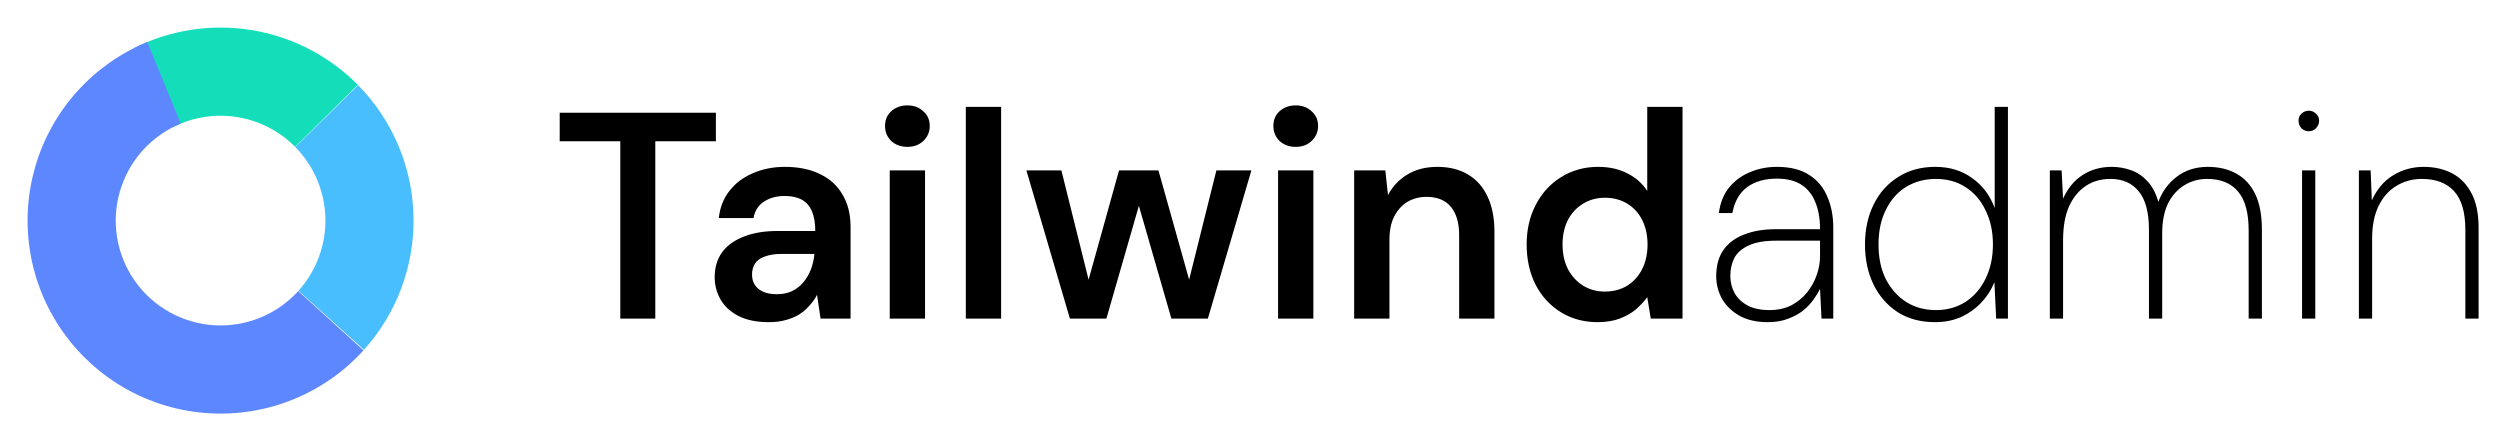
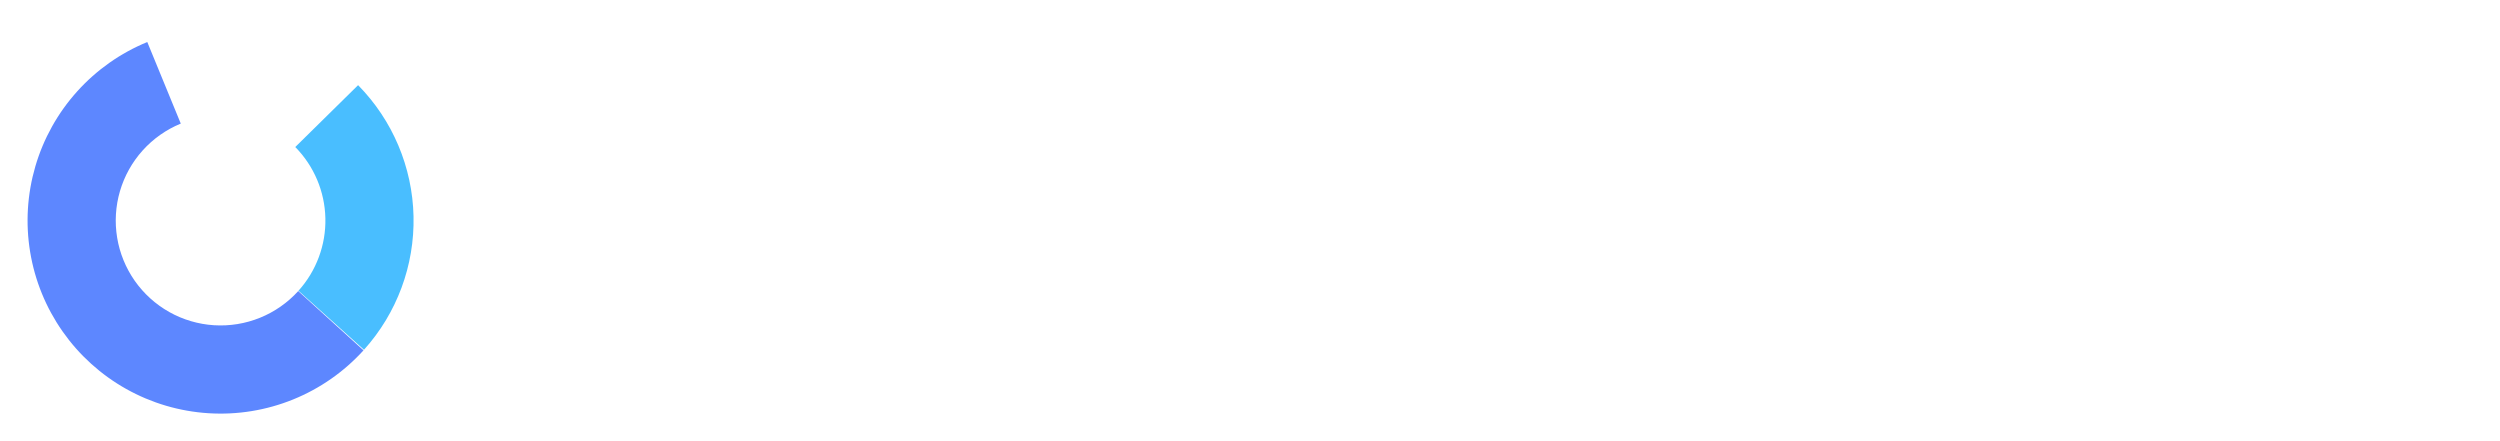
<svg xmlns="http://www.w3.org/2000/svg" width="204" height="36" viewBox="0 0 204 36" fill="none">
-   <path d="M29.701 28.541C32.387 25.558 33.834 21.663 33.744 17.65C33.655 13.637 32.036 9.809 29.22 6.949L24.094 11.997C25.624 13.551 26.503 15.63 26.551 17.81C26.6 19.99 25.814 22.106 24.355 23.726L29.701 28.541Z" fill="#49BEFF" />
-   <path d="M29.196 6.923C26.858 4.559 23.831 2.996 20.55 2.458C17.268 1.919 13.901 2.433 10.93 3.926L14.159 10.355C15.773 9.544 17.602 9.265 19.385 9.558C21.167 9.85 22.811 10.699 24.082 11.983L29.196 6.923Z" fill="#13DEB9" />
+   <path d="M29.701 28.541C32.387 25.558 33.834 21.663 33.744 17.65C33.655 13.637 32.036 9.809 29.22 6.949L24.094 11.997C25.624 13.551 26.503 15.63 26.551 17.81C26.6 19.99 25.814 22.106 24.355 23.726Z" fill="#49BEFF" />
  <path d="M12.018 3.43C9.832 4.327 7.876 5.705 6.295 7.461C4.714 9.217 3.548 11.307 2.884 13.575C2.221 15.842 2.075 18.23 2.46 20.562C2.844 22.894 3.748 25.109 5.105 27.043C6.462 28.978 8.236 30.583 10.298 31.738C12.359 32.894 14.653 33.571 17.012 33.719C19.37 33.868 21.732 33.484 23.921 32.595C26.111 31.707 28.073 30.338 29.661 28.588L24.335 23.752C23.472 24.702 22.406 25.446 21.217 25.928C20.027 26.411 18.744 26.62 17.463 26.539C16.182 26.458 14.936 26.091 13.816 25.463C12.697 24.835 11.732 23.963 10.995 22.913C10.258 21.861 9.767 20.658 9.559 19.392C9.35 18.125 9.429 16.828 9.789 15.596C10.15 14.364 10.783 13.229 11.642 12.275C12.501 11.321 13.563 10.573 14.751 10.085L12.018 3.43Z" fill="#5D87FF" />
-   <path d="M50.616 26V11.528H45.672V9.2H58.416V11.528H53.472V26H50.616ZM62.734 26.288C61.742 26.288 60.918 26.12 60.262 25.784C59.606 25.448 59.118 25 58.798 24.44C58.478 23.88 58.318 23.272 58.318 22.616C58.318 21.848 58.51 21.184 58.894 20.624C59.294 20.064 59.878 19.632 60.646 19.328C61.414 19.008 62.358 18.848 63.478 18.848H66.526C66.526 18.208 66.438 17.68 66.262 17.264C66.086 16.832 65.814 16.512 65.446 16.304C65.078 16.096 64.606 15.992 64.03 15.992C63.374 15.992 62.814 16.144 62.35 16.448C61.886 16.736 61.598 17.184 61.486 17.792H58.654C58.75 16.928 59.038 16.192 59.518 15.584C59.998 14.96 60.63 14.48 61.414 14.144C62.214 13.792 63.086 13.616 64.03 13.616C65.166 13.616 66.134 13.816 66.934 14.216C67.734 14.6 68.342 15.16 68.758 15.896C69.19 16.616 69.406 17.488 69.406 18.512V26H66.958L66.67 24.056C66.51 24.376 66.302 24.672 66.046 24.944C65.806 25.216 65.526 25.456 65.206 25.664C64.886 25.856 64.518 26.008 64.102 26.12C63.702 26.232 63.246 26.288 62.734 26.288ZM63.382 24.008C63.846 24.008 64.254 23.928 64.606 23.768C64.974 23.592 65.286 23.352 65.542 23.048C65.814 22.728 66.022 22.376 66.166 21.992C66.31 21.608 66.406 21.2 66.454 20.768V20.72H63.79C63.23 20.72 62.766 20.792 62.398 20.936C62.03 21.064 61.766 21.256 61.606 21.512C61.446 21.768 61.366 22.064 61.366 22.4C61.366 22.736 61.446 23.024 61.606 23.264C61.766 23.504 61.998 23.688 62.302 23.816C62.606 23.944 62.966 24.008 63.382 24.008ZM72.603 26V13.904H75.483V26H72.603ZM74.043 11.984C73.515 11.984 73.075 11.824 72.723 11.504C72.387 11.168 72.219 10.76 72.219 10.28C72.219 9.784 72.387 9.384 72.723 9.08C73.075 8.76 73.515 8.6 74.043 8.6C74.571 8.6 75.003 8.76 75.339 9.08C75.691 9.384 75.867 9.784 75.867 10.28C75.867 10.76 75.691 11.168 75.339 11.504C75.003 11.824 74.571 11.984 74.043 11.984ZM78.811 26V8.72H81.691V26H78.811ZM87.305 26L83.753 13.904H86.609L89.081 23.84L88.553 23.816L91.313 13.904H94.529L97.313 23.816H96.785L99.257 13.904H102.113L98.561 26H95.585L92.633 15.752H93.233L90.281 26H87.305ZM104.291 26V13.904H107.171V26H104.291ZM105.73 11.984C105.203 11.984 104.763 11.824 104.411 11.504C104.075 11.168 103.907 10.76 103.907 10.28C103.907 9.784 104.075 9.384 104.411 9.08C104.763 8.76 105.203 8.6 105.73 8.6C106.259 8.6 106.691 8.76 107.027 9.08C107.379 9.384 107.555 9.784 107.555 10.28C107.555 10.76 107.379 11.168 107.027 11.504C106.691 11.824 106.259 11.984 105.73 11.984ZM110.499 26V13.904H113.043L113.259 15.92C113.627 15.216 114.155 14.656 114.843 14.24C115.531 13.824 116.347 13.616 117.291 13.616C118.267 13.616 119.099 13.824 119.787 14.24C120.475 14.64 121.003 15.232 121.371 16.016C121.755 16.8 121.947 17.776 121.947 18.944V26H119.067V19.208C119.067 18.2 118.843 17.424 118.395 16.88C117.947 16.336 117.283 16.064 116.403 16.064C115.827 16.064 115.307 16.2 114.843 16.472C114.395 16.744 114.035 17.144 113.763 17.672C113.507 18.184 113.379 18.808 113.379 19.544V26H110.499ZM130.359 26.288C129.239 26.288 128.239 26.016 127.359 25.472C126.479 24.928 125.791 24.176 125.295 23.216C124.815 22.256 124.575 21.168 124.575 19.952C124.575 18.736 124.823 17.656 125.319 16.712C125.815 15.752 126.503 15 127.383 14.456C128.279 13.896 129.287 13.616 130.407 13.616C131.319 13.616 132.111 13.792 132.783 14.144C133.471 14.48 134.015 14.96 134.415 15.584V8.72H137.295V26H134.703L134.415 24.248C134.159 24.6 133.847 24.936 133.479 25.256C133.111 25.56 132.671 25.808 132.159 26C131.647 26.192 131.047 26.288 130.359 26.288ZM130.959 23.792C131.647 23.792 132.255 23.632 132.783 23.312C133.311 22.976 133.719 22.52 134.007 21.944C134.295 21.368 134.439 20.704 134.439 19.952C134.439 19.2 134.295 18.536 134.007 17.96C133.719 17.384 133.311 16.936 132.783 16.616C132.255 16.296 131.647 16.136 130.959 16.136C130.303 16.136 129.711 16.296 129.183 16.616C128.655 16.936 128.239 17.384 127.935 17.96C127.647 18.536 127.503 19.2 127.503 19.952C127.503 20.704 127.647 21.368 127.935 21.944C128.239 22.52 128.655 22.976 129.183 23.312C129.711 23.632 130.303 23.792 130.959 23.792ZM144.243 26.288C143.331 26.288 142.563 26.112 141.939 25.76C141.315 25.408 140.843 24.952 140.523 24.392C140.203 23.816 140.043 23.2 140.043 22.544C140.043 21.664 140.243 20.944 140.643 20.384C141.043 19.824 141.603 19.408 142.323 19.136C143.059 18.848 143.907 18.704 144.867 18.704H148.515C148.515 17.84 148.387 17.104 148.131 16.496C147.891 15.888 147.515 15.416 147.003 15.08C146.491 14.744 145.819 14.576 144.987 14.576C144.011 14.576 143.203 14.808 142.563 15.272C141.939 15.736 141.539 16.44 141.363 17.384H140.259C140.371 16.536 140.651 15.84 141.099 15.296C141.563 14.736 142.131 14.32 142.803 14.048C143.475 13.76 144.203 13.616 144.987 13.616C146.091 13.616 146.979 13.84 147.651 14.288C148.323 14.72 148.811 15.312 149.115 16.064C149.435 16.8 149.595 17.64 149.595 18.584V26H148.635L148.515 23.576C148.387 23.832 148.211 24.12 147.987 24.44C147.763 24.76 147.483 25.056 147.147 25.328C146.811 25.6 146.403 25.824 145.923 26C145.459 26.192 144.899 26.288 144.243 26.288ZM144.363 25.304C145.051 25.304 145.651 25.176 146.163 24.92C146.675 24.648 147.107 24.296 147.459 23.864C147.811 23.416 148.075 22.936 148.251 22.424C148.427 21.912 148.515 21.408 148.515 20.912V19.64H144.939C143.995 19.64 143.251 19.768 142.707 20.024C142.163 20.264 141.771 20.6 141.531 21.032C141.307 21.464 141.195 21.96 141.195 22.52C141.195 23.032 141.315 23.504 141.555 23.936C141.795 24.352 142.155 24.688 142.635 24.944C143.115 25.184 143.691 25.304 144.363 25.304ZM157.895 26.288C156.727 26.288 155.711 26.016 154.847 25.472C153.999 24.912 153.343 24.16 152.879 23.216C152.415 22.256 152.183 21.168 152.183 19.952C152.183 18.736 152.415 17.656 152.879 16.712C153.343 15.752 154.007 15 154.871 14.456C155.735 13.896 156.751 13.616 157.919 13.616C159.087 13.616 160.087 13.92 160.919 14.528C161.767 15.12 162.383 15.936 162.767 16.976V8.72H163.847V26H162.887L162.743 23.024C162.503 23.632 162.151 24.184 161.687 24.68C161.239 25.16 160.695 25.552 160.055 25.856C159.415 26.144 158.695 26.288 157.895 26.288ZM157.967 25.304C158.879 25.304 159.687 25.08 160.391 24.632C161.095 24.168 161.639 23.536 162.023 22.736C162.423 21.92 162.623 20.992 162.623 19.952C162.623 18.896 162.423 17.968 162.023 17.168C161.639 16.352 161.095 15.72 160.391 15.272C159.703 14.824 158.895 14.6 157.967 14.6C157.071 14.6 156.263 14.816 155.543 15.248C154.839 15.68 154.287 16.304 153.887 17.12C153.487 17.92 153.287 18.864 153.287 19.952C153.287 21.04 153.487 21.984 153.887 22.784C154.303 23.584 154.863 24.208 155.567 24.656C156.271 25.088 157.071 25.304 157.967 25.304ZM167.267 26V13.904H168.227L168.347 16.208C168.731 15.36 169.259 14.72 169.931 14.288C170.619 13.84 171.411 13.616 172.307 13.616C172.851 13.616 173.371 13.704 173.867 13.88C174.379 14.056 174.827 14.352 175.211 14.768C175.611 15.184 175.915 15.752 176.123 16.472C176.427 15.64 176.923 14.96 177.611 14.432C178.315 13.888 179.163 13.616 180.155 13.616C181.051 13.616 181.827 13.8 182.483 14.168C183.139 14.52 183.651 15.072 184.019 15.824C184.387 16.576 184.571 17.552 184.571 18.752V26H183.491V18.824C183.491 17.368 183.203 16.304 182.627 15.632C182.051 14.944 181.211 14.6 180.107 14.6C179.435 14.6 178.819 14.768 178.259 15.104C177.699 15.44 177.251 15.936 176.915 16.592C176.595 17.248 176.435 18.072 176.435 19.064V26H175.355V18.752C175.355 17.328 175.075 16.28 174.515 15.608C173.971 14.936 173.203 14.6 172.211 14.6C171.443 14.6 170.771 14.792 170.195 15.176C169.619 15.56 169.163 16.12 168.827 16.856C168.507 17.592 168.347 18.512 168.347 19.616V26H167.267ZM187.848 26V13.904H188.928V26H187.848ZM188.4 10.712C188.176 10.712 187.976 10.632 187.8 10.472C187.64 10.296 187.56 10.088 187.56 9.848C187.56 9.608 187.64 9.416 187.8 9.272C187.976 9.112 188.176 9.032 188.4 9.032C188.624 9.032 188.816 9.112 188.976 9.272C189.152 9.416 189.24 9.608 189.24 9.848C189.24 10.088 189.152 10.296 188.976 10.472C188.816 10.632 188.624 10.712 188.4 10.712ZM192.485 26V13.904H193.445L193.541 16.352C193.957 15.44 194.533 14.76 195.269 14.312C196.021 13.848 196.853 13.616 197.765 13.616C198.645 13.616 199.421 13.792 200.093 14.144C200.765 14.496 201.293 15.04 201.677 15.776C202.061 16.496 202.253 17.432 202.253 18.584V26H201.173V18.752C201.173 17.328 200.869 16.28 200.261 15.608C199.653 14.936 198.773 14.6 197.621 14.6C196.853 14.6 196.157 14.792 195.533 15.176C194.925 15.544 194.445 16.088 194.093 16.808C193.741 17.528 193.565 18.416 193.565 19.472V26H192.485Z" fill="black" />
</svg>